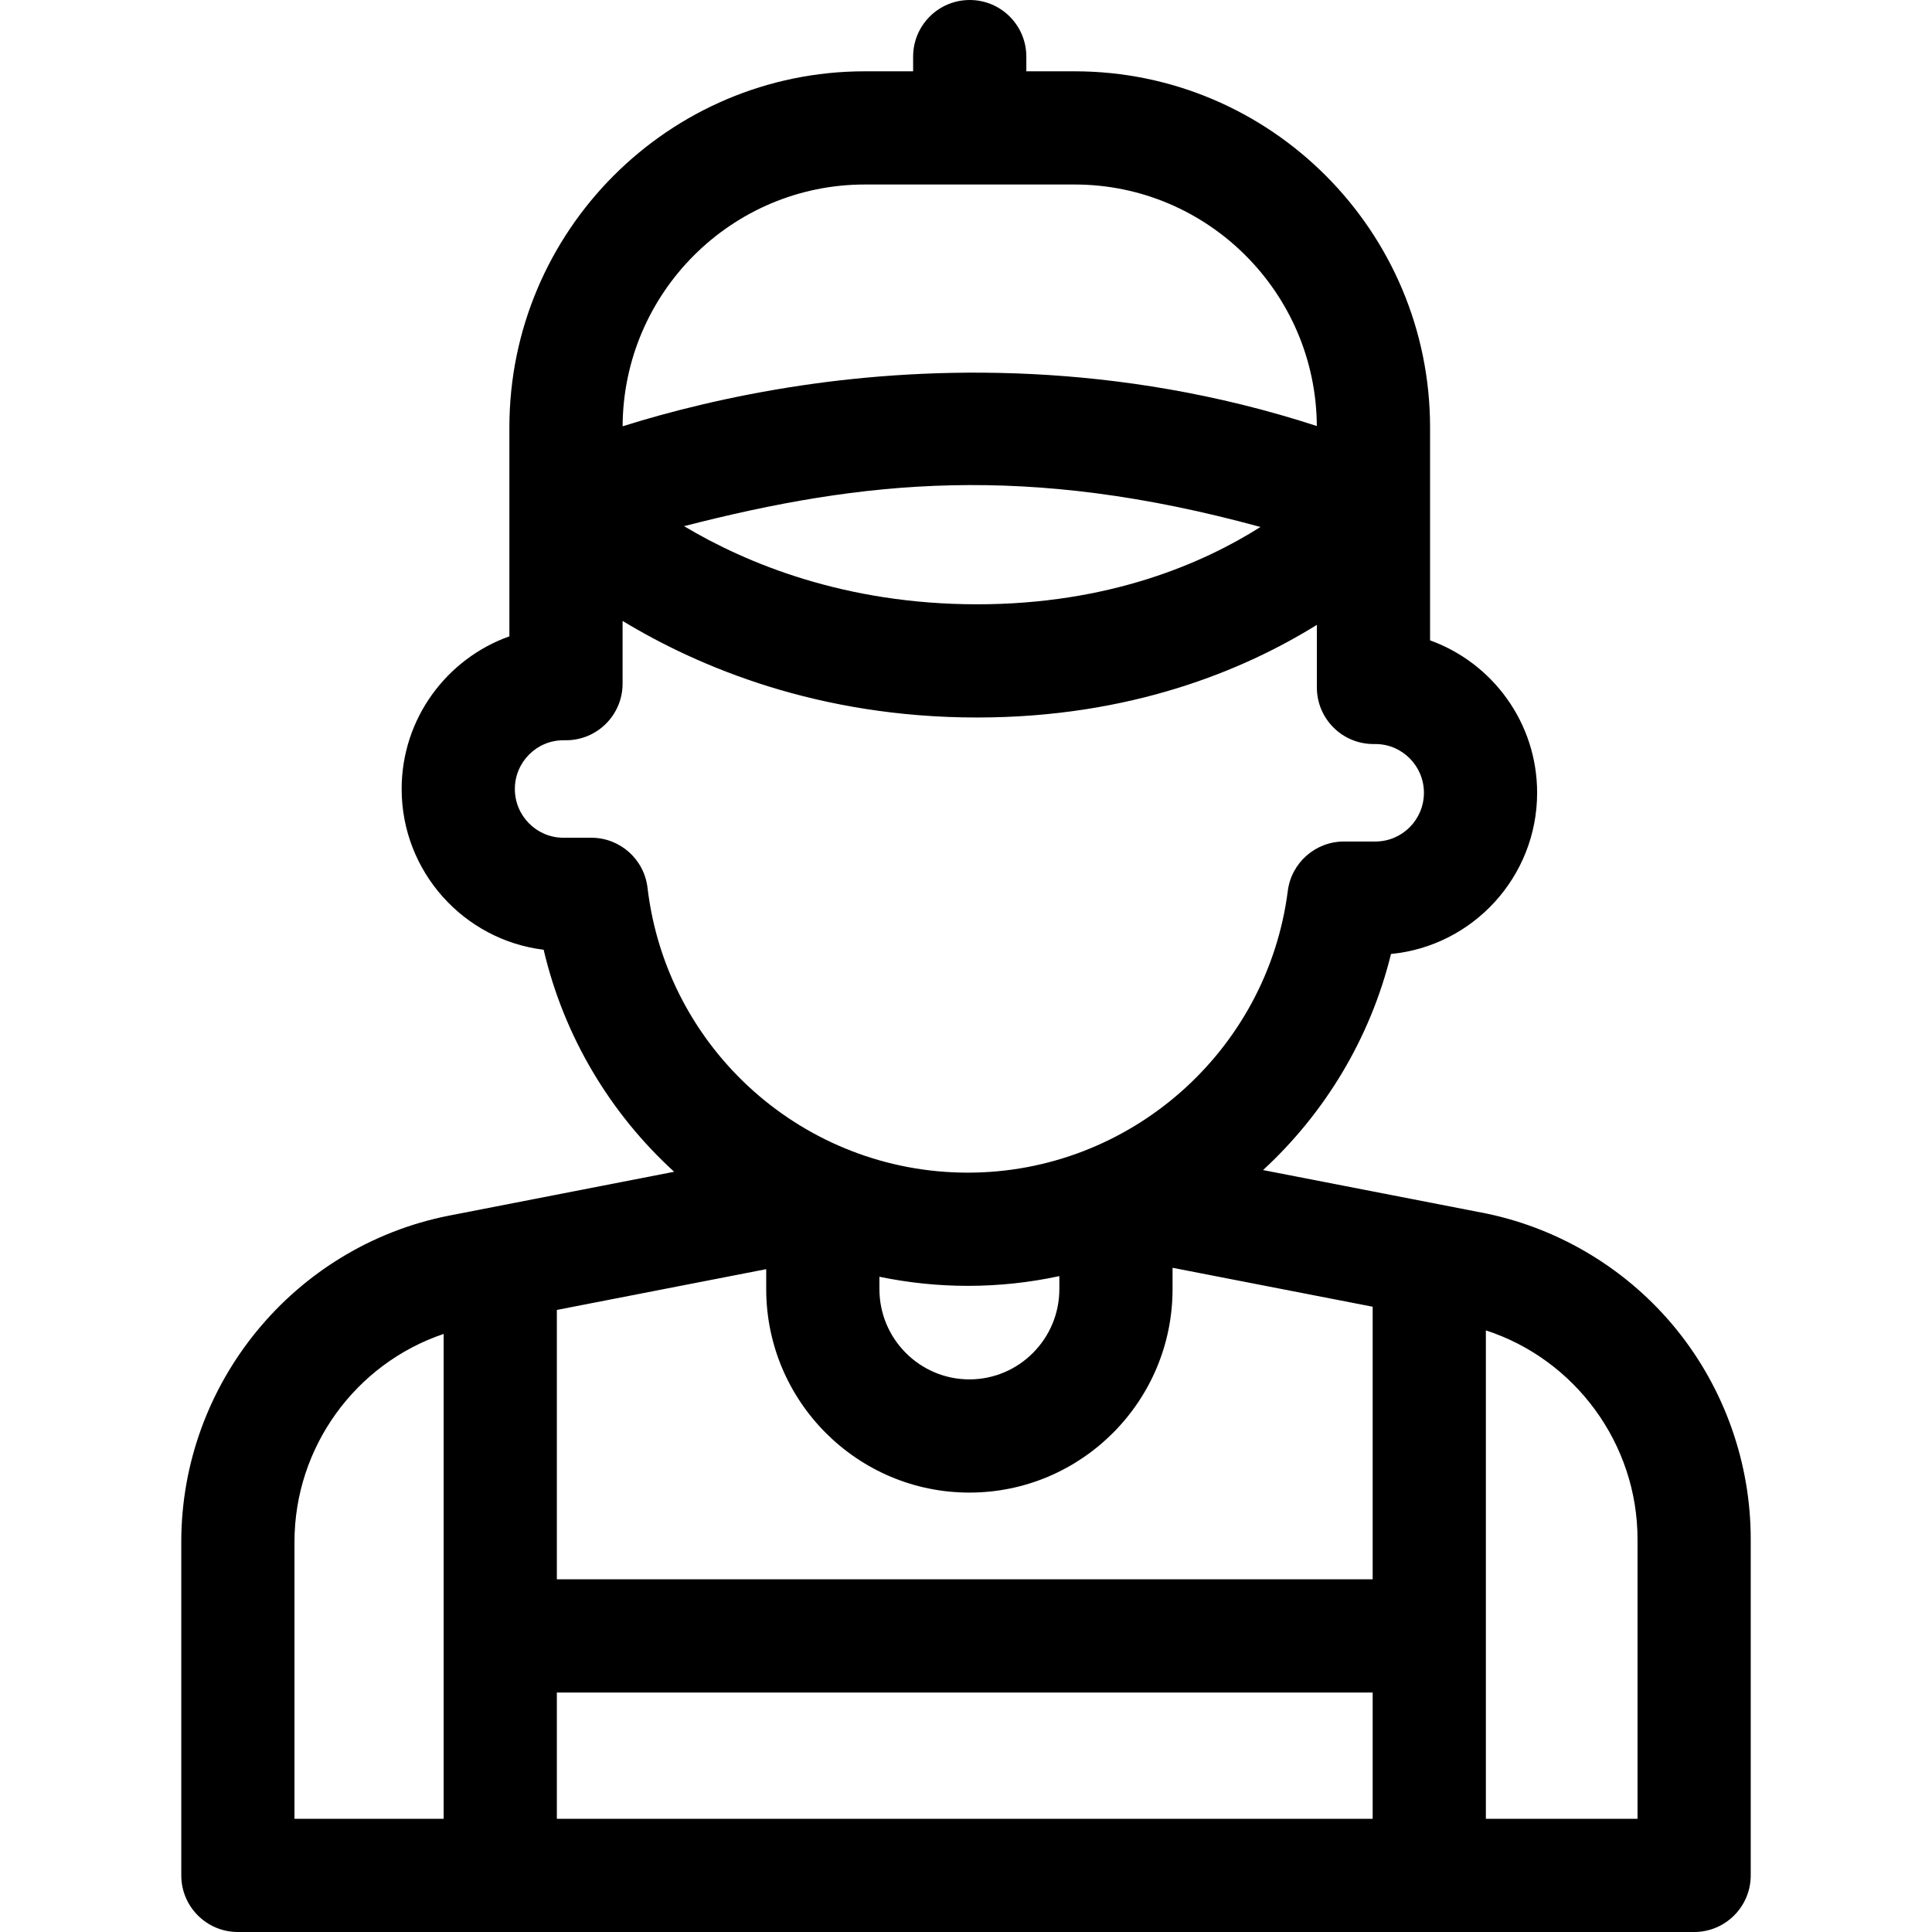
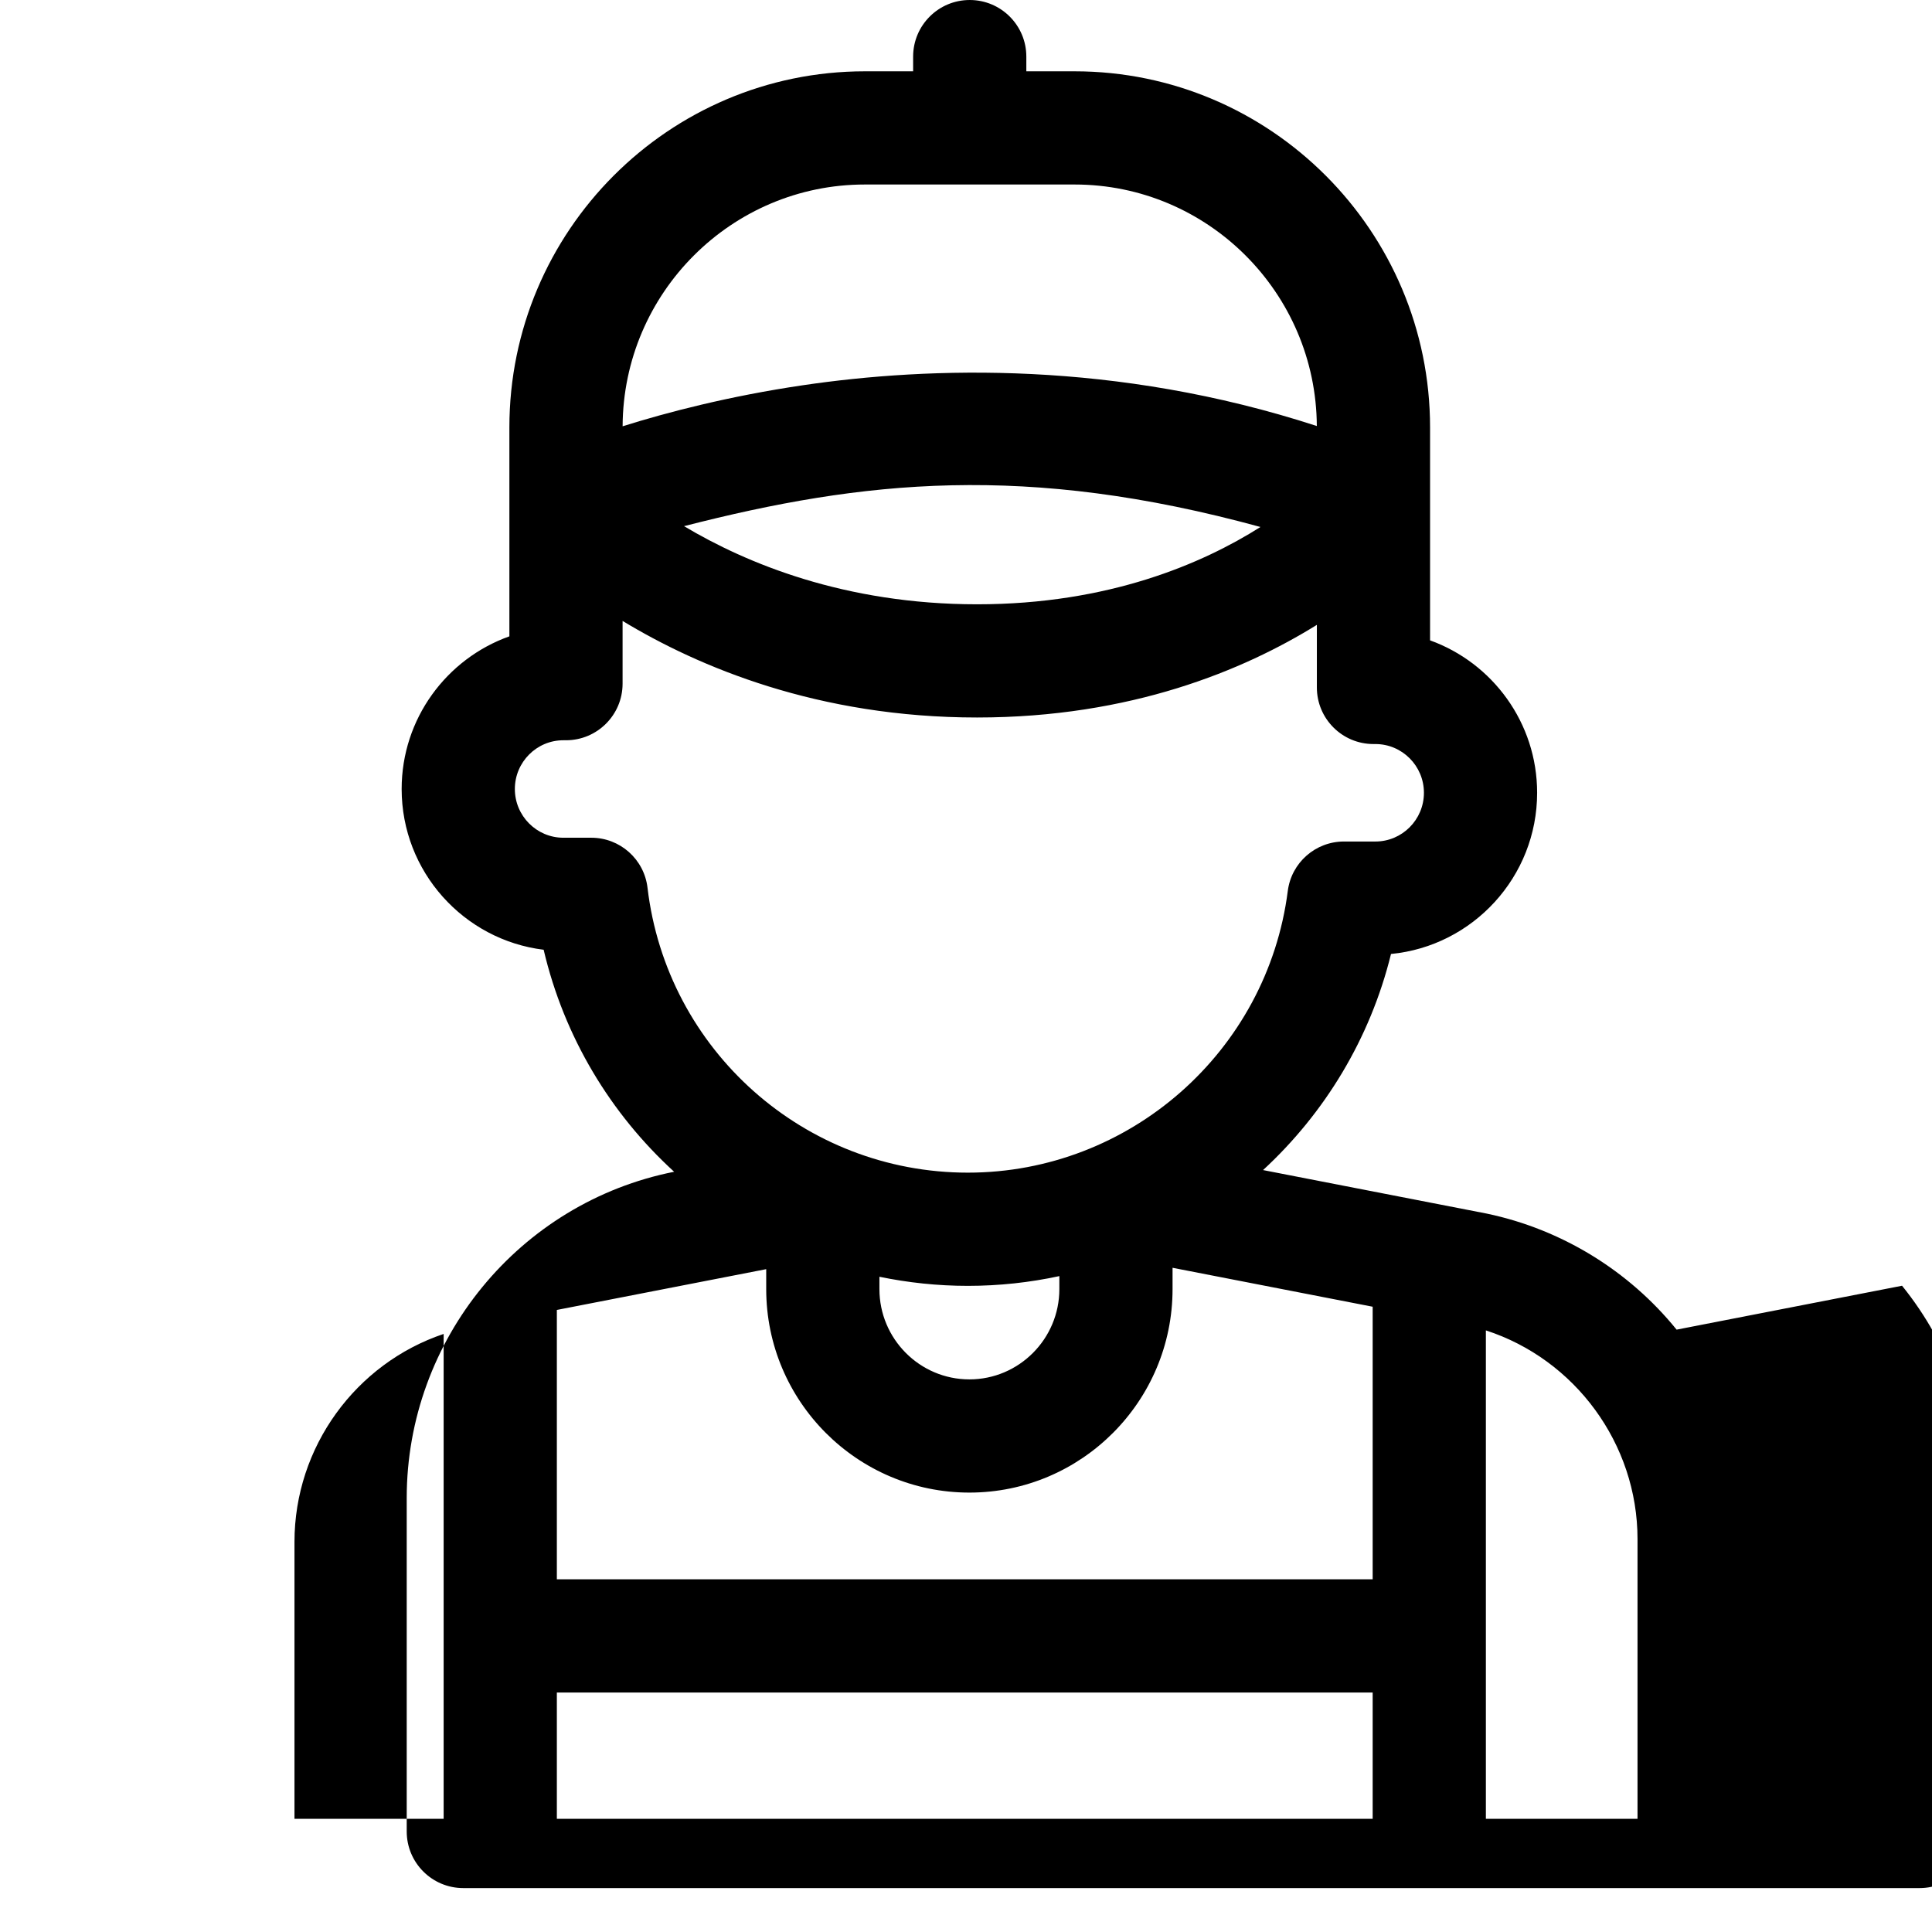
<svg xmlns="http://www.w3.org/2000/svg" id="Capa_1" viewBox="0 0 512 512">
  <g>
-     <path d="m444.317 352.369c-12.673-15.656-30.495-26.568-50.183-30.726-.078-.017-.156-.032-.234-.048l-59.177-11.514c16.33-15.064 28.383-34.806 33.908-57.269 21.699-2.088 38.723-20.449 38.723-42.717 0-18.577-11.847-34.434-28.372-40.394v-56.44c0-52.033-42.253-94.364-94.189-94.364h-12.806v-3.897c0-8.284-6.716-15-15-15s-15 6.716-15 15v3.897h-12.807c-51.936 0-94.189 42.332-94.189 94.364v55.375c-16.618 5.91-28.55 21.814-28.55 40.458 0 21.893 16.457 40.009 37.631 42.598 5.434 23.172 17.764 43.478 34.582 58.838l-59.744 11.638c-41.065 8.153-70.87 44.51-70.87 86.451v88.381c0 8.284 6.716 15 15 15h385.92c8.284 0 15-6.716 15-15v-89.12c0-20.148-6.976-39.862-19.643-55.511zm-326.746 129.631h-39.531v-73.382c0-25.17 16.259-47.284 39.531-55.112zm111.609-433.103h55.612c35.273 0 63.984 28.679 64.18 64.004-53.299-17.358-102.651-15.759-136.224-10.803-19.583 2.891-35.899 7.149-47.749 10.873.158-35.358 28.885-64.074 64.181-64.074zm104.857 90.76c-15.323 9.695-40.214 20.489-75.095 20.489-35.08 0-61.225-10.892-77.666-20.708 47.497-12.19 90.72-16.762 152.761.219zm-162.441 95.592c-.892-7.551-7.292-13.241-14.896-13.241h-7.405c-7.087 0-12.854-5.794-12.854-12.916s5.766-12.915 12.854-12.915h.696c8.284 0 15-6.716 15-15v-16.624c20.203 12.235 51.885 25.592 93.951 25.592 40.764 0 70.716-12.551 90.04-24.55v16.585c0 8.284 6.716 15 15 15h.519c7.087 0 12.854 5.793 12.854 12.915s-5.766 12.915-12.854 12.915h-8.345c-7.547 0-13.918 5.607-14.878 13.092-5.457 42.564-41.909 74.662-84.791 74.662-43.313.001-79.807-32.464-84.891-75.515zm109.144 102.93v3.443c0 13.194-10.696 23.929-23.843 23.929-13.146 0-23.842-10.734-23.842-23.929v-3.269c7.583 1.569 15.418 2.411 23.432 2.411 8.295.001 16.411-.892 24.253-2.585zm83.031 143.821h-216.2v-33.464h216.2zm0-63.464h-216.2v-71.388l55.483-10.808v5.283c0 29.736 24.153 53.929 53.842 53.929s53.843-24.192 53.843-53.929v-5.646l53.032 10.319zm70.189 63.464h-40.188v-129.433c23.607 7.66 40.188 30.023 40.188 55.313z" />
+     <path d="m444.317 352.369c-12.673-15.656-30.495-26.568-50.183-30.726-.078-.017-.156-.032-.234-.048l-59.177-11.514c16.33-15.064 28.383-34.806 33.908-57.269 21.699-2.088 38.723-20.449 38.723-42.717 0-18.577-11.847-34.434-28.372-40.394v-56.44c0-52.033-42.253-94.364-94.189-94.364h-12.806v-3.897c0-8.284-6.716-15-15-15s-15 6.716-15 15v3.897h-12.807c-51.936 0-94.189 42.332-94.189 94.364v55.375c-16.618 5.91-28.55 21.814-28.55 40.458 0 21.893 16.457 40.009 37.631 42.598 5.434 23.172 17.764 43.478 34.582 58.838c-41.065 8.153-70.87 44.51-70.87 86.451v88.381c0 8.284 6.716 15 15 15h385.92c8.284 0 15-6.716 15-15v-89.12c0-20.148-6.976-39.862-19.643-55.511zm-326.746 129.631h-39.531v-73.382c0-25.17 16.259-47.284 39.531-55.112zm111.609-433.103h55.612c35.273 0 63.984 28.679 64.18 64.004-53.299-17.358-102.651-15.759-136.224-10.803-19.583 2.891-35.899 7.149-47.749 10.873.158-35.358 28.885-64.074 64.181-64.074zm104.857 90.76c-15.323 9.695-40.214 20.489-75.095 20.489-35.08 0-61.225-10.892-77.666-20.708 47.497-12.19 90.72-16.762 152.761.219zm-162.441 95.592c-.892-7.551-7.292-13.241-14.896-13.241h-7.405c-7.087 0-12.854-5.794-12.854-12.916s5.766-12.915 12.854-12.915h.696c8.284 0 15-6.716 15-15v-16.624c20.203 12.235 51.885 25.592 93.951 25.592 40.764 0 70.716-12.551 90.04-24.55v16.585c0 8.284 6.716 15 15 15h.519c7.087 0 12.854 5.793 12.854 12.915s-5.766 12.915-12.854 12.915h-8.345c-7.547 0-13.918 5.607-14.878 13.092-5.457 42.564-41.909 74.662-84.791 74.662-43.313.001-79.807-32.464-84.891-75.515zm109.144 102.93v3.443c0 13.194-10.696 23.929-23.843 23.929-13.146 0-23.842-10.734-23.842-23.929v-3.269c7.583 1.569 15.418 2.411 23.432 2.411 8.295.001 16.411-.892 24.253-2.585zm83.031 143.821h-216.2v-33.464h216.2zm0-63.464h-216.2v-71.388l55.483-10.808v5.283c0 29.736 24.153 53.929 53.842 53.929s53.843-24.192 53.843-53.929v-5.646l53.032 10.319zm70.189 63.464h-40.188v-129.433c23.607 7.66 40.188 30.023 40.188 55.313z" />
  </g>
  <g />
  <g />
  <g />
  <g />
  <g />
  <g />
  <g />
  <g />
  <g />
  <g />
  <g />
  <g />
  <g />
  <g />
  <g />
</svg>